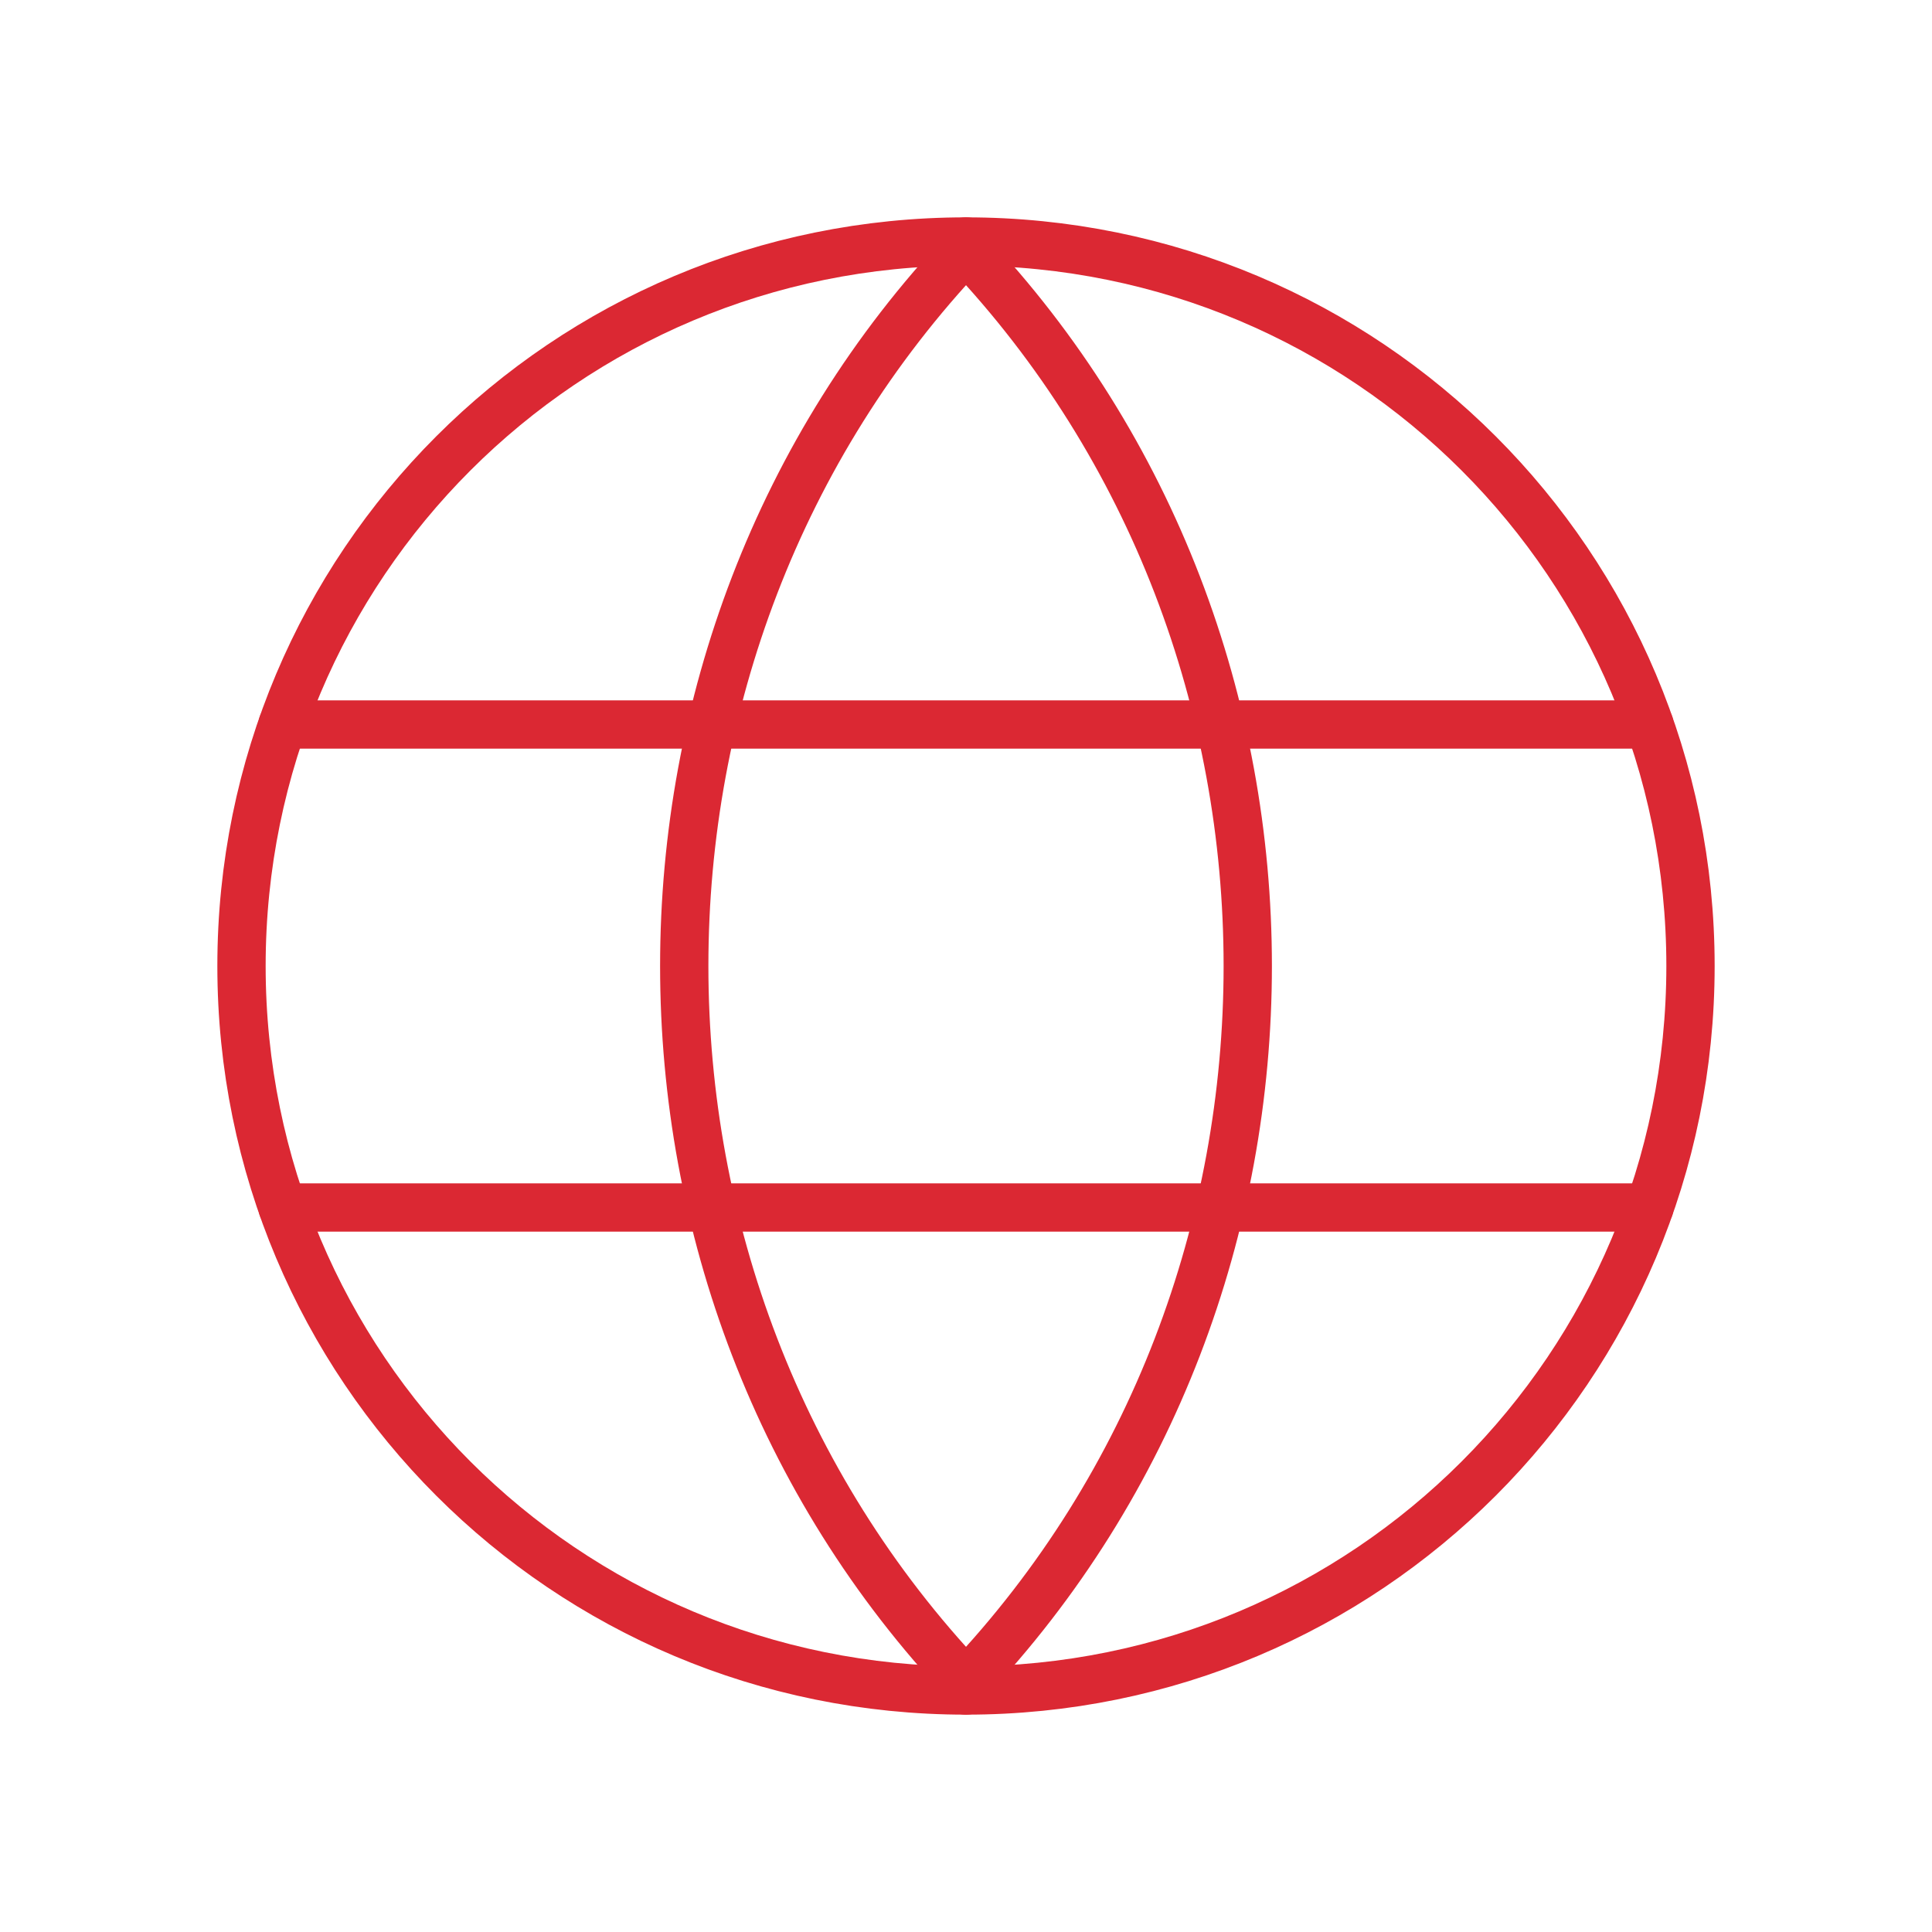
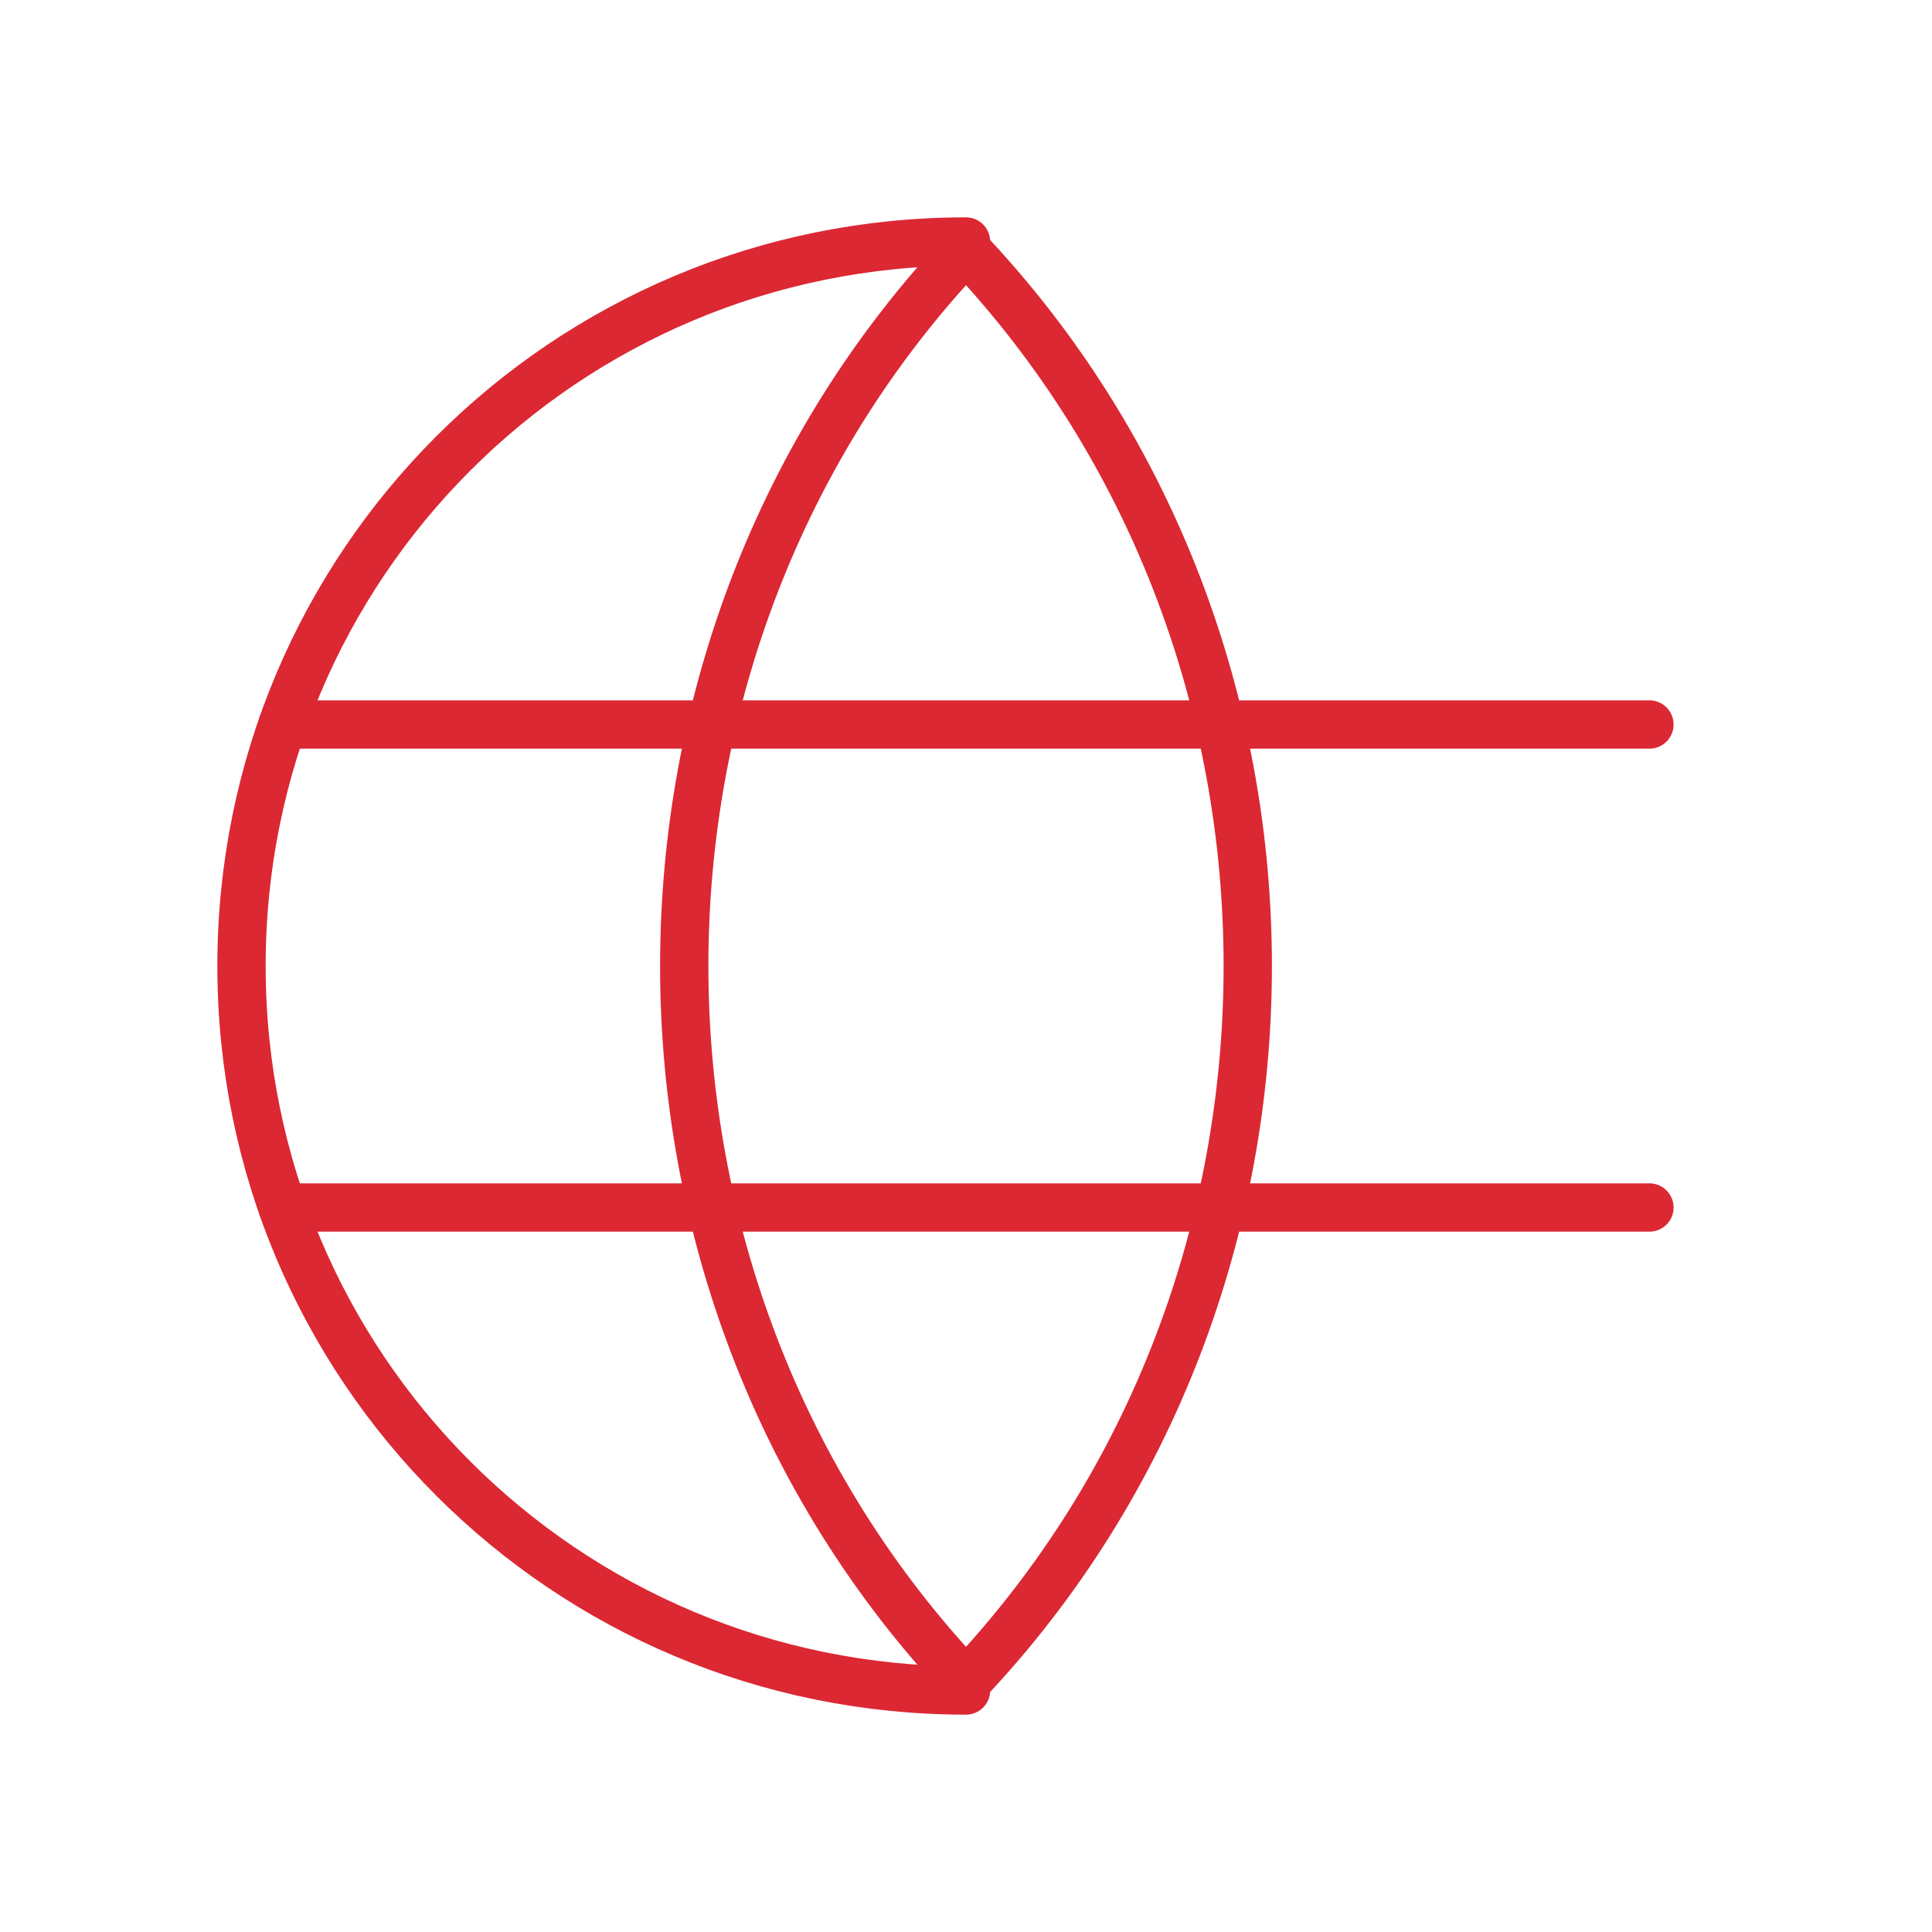
<svg xmlns="http://www.w3.org/2000/svg" width="40" height="40" viewBox="0 0 40 40" fill="none">
  <g clip-path="url(#clip0_647_755)">
    <path d="M20 5.167C27.778 13.378 27.778 26.622 20 34.833" stroke="#DB2833" stroke-linecap="round" stroke-linejoin="round" />
    <path d="M20 34.833C12.222 26.622 12.222 13.378 20 5.167" stroke="#DB2833" stroke-linecap="round" stroke-linejoin="round" />
-     <path d="M20 5C28.303 5 35 11.697 35 20C35 28.303 28.303 35 20 35" stroke="#DB2833" stroke-linecap="round" stroke-linejoin="round" />
    <path d="M20 35C11.697 35 5 28.303 5 20C5 11.697 11.697 5 20 5" stroke="#DB2833" stroke-linecap="round" stroke-linejoin="round" />
    <path d="M5.85 15H34.15" stroke="#DB2833" stroke-linecap="round" stroke-linejoin="round" />
    <path d="M5.85 25H34.15" stroke="#DB2833" stroke-linecap="round" stroke-linejoin="round" />
  </g>
  <defs>
    <clipPath id="clip0_647_755">
      <rect width="40" height="40" fill="white" />
    </clipPath>
  </defs>
</svg>